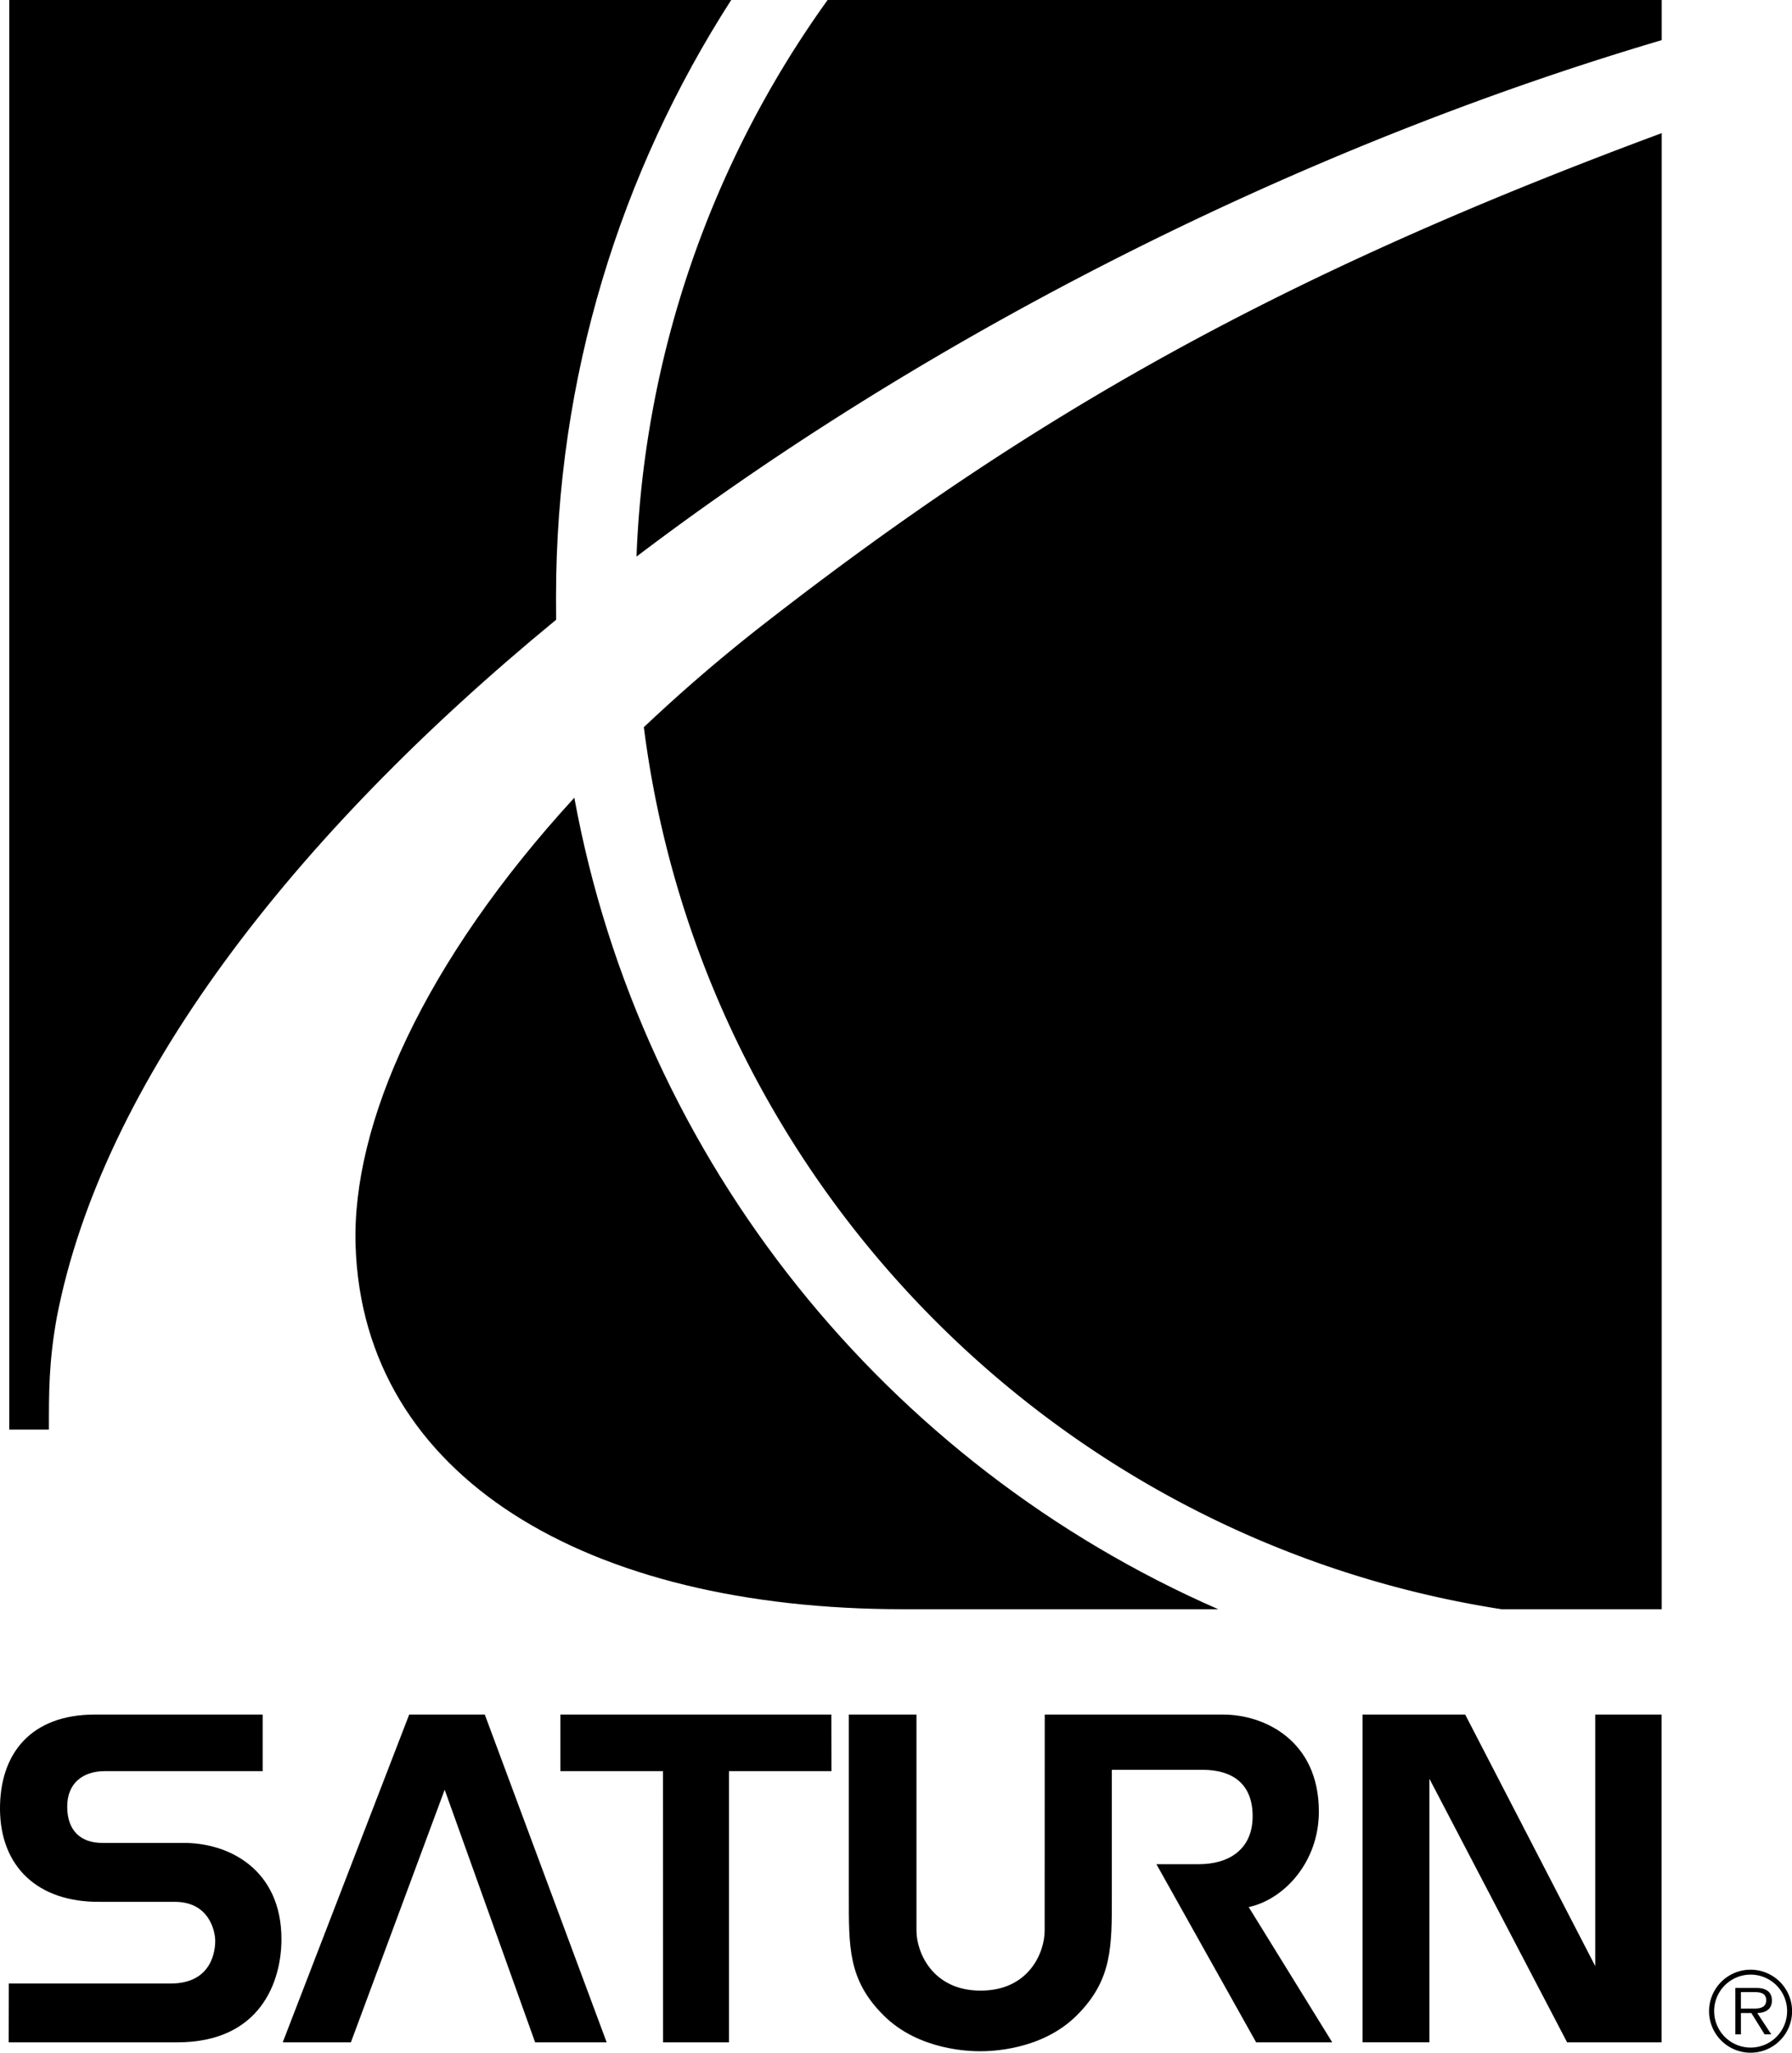
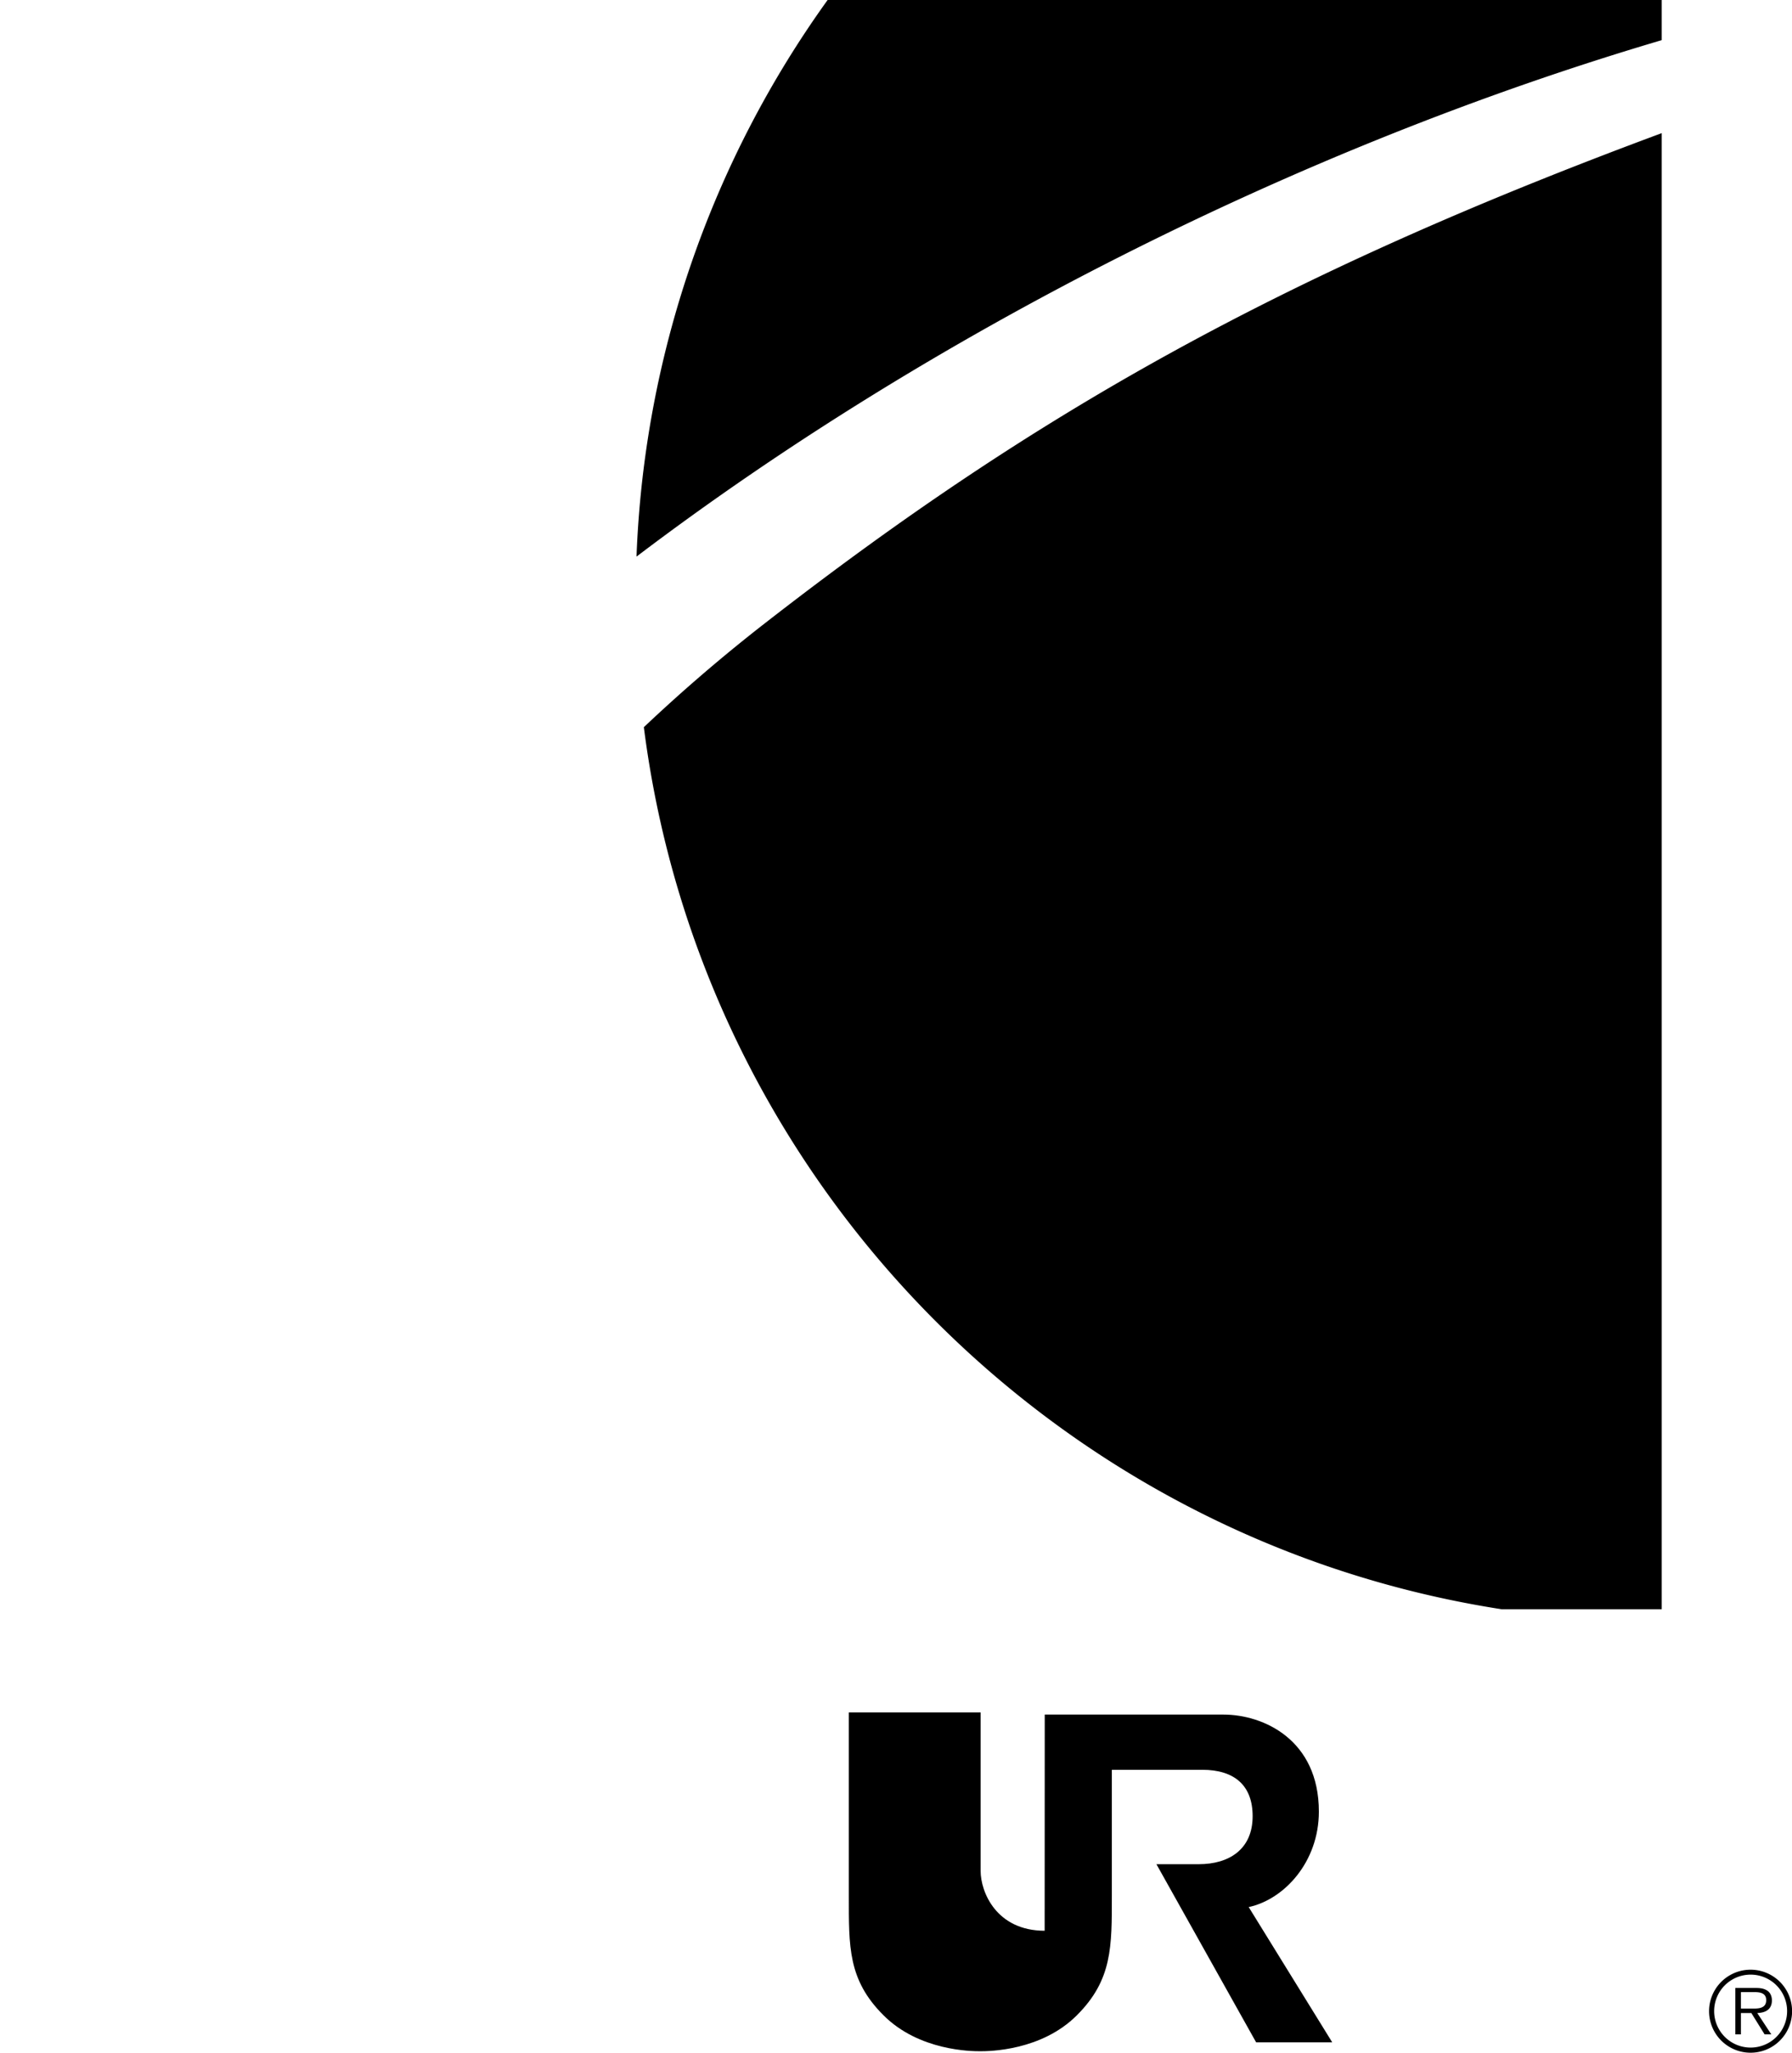
<svg xmlns="http://www.w3.org/2000/svg" width="65.93" height="75.52">
  <defs>
    <clipPath id="a">
      <path d="M0 63h11v12.52H0Zm0 0" />
    </clipPath>
    <clipPath id="b">
      <path d="M10 63h13v12.52H10Zm0 0" />
    </clipPath>
    <clipPath id="c">
-       <path d="M20 63h11v12.52H20Zm0 0" />
-     </clipPath>
+       </clipPath>
    <clipPath id="d">
      <path d="M31 63h19v12.52H31Zm0 0" />
    </clipPath>
    <clipPath id="e">
-       <path d="M50 63h12v12.52H50Zm0 0" />
-     </clipPath>
+       </clipPath>
    <clipPath id="f">
      <path d="M62 72h3.93v3.52H62Zm0 0" />
    </clipPath>
  </defs>
  <path d="M23.418 20.477A37.479 37.479 0 0 1 30.449 0h30.688v1.477c-13.446 3.972-26.973 10.851-37.719 19m31.824 38.726c-16.484-2.562-29.437-15.816-31.554-32.45a60.998 60.998 0 0 1 4.453-3.823c9.863-7.672 18.863-12.79 32.996-18.032v54.305h-5.895" />
-   <path d="M44.82 59.203c-12.168-5.32-21.226-16.433-23.69-29.855-5.527 6.03-8.2 12-8.047 16.5.29 8.488 8.484 13.355 20.145 13.355H44.82M20.46 22.8c-.003-.273-.003-.558-.003-.835 0-8.09 2.371-15.633 6.445-21.965H.34v52.594H1.8c0-1.352-.01-2.461.29-4.13 1.672-8.632 8.633-17.663 18.37-25.663" />
  <g clip-path="url(#a)">
-     <path d="M9.664 65.16v-2.082h-6.18c-2.34.004-3.5 1.426-3.484 3.5.02 2.074 1.363 3.414 3.684 3.39h2.734c1.316-.007 1.5 1.137 1.5 1.427.004.304-.082 1.578-1.637 1.578H.324L.32 75.137h6.203c3.079 0 3.832-2.262 3.832-3.793 0-2.57-1.94-3.559-3.625-3.543H3.766c-.793 0-1.286-.446-1.293-1.317-.008-.898.593-1.316 1.359-1.324h5.832" />
-   </g>
+     </g>
  <g clip-path="url(#b)">
-     <path d="M17.836 63.078h-2.781l-4.653 12.059h2.508l3.45-9.293 3.328 9.293h2.632l-4.484-12.059" />
-   </g>
+     </g>
  <g clip-path="url(#c)">
    <path d="M30.586 63.078h-9.969v2.082h3.774l.004 9.977h2.425V65.16h3.77l-.004-2.082" />
  </g>
  <g clip-path="url(#d)">
-     <path d="M31.23 69.742c0 1.875-.035 3.094 1.274 4.399 1.305 1.308 3.226 1.324 3.559 1.324.332 0 2.253-.016 3.558-1.324 1.305-1.305 1.285-2.524 1.285-4.399V65.11h3.32c1.208 0 1.86.59 1.86 1.707 0 1.22-.867 1.766-1.98 1.766h-1.56l3.669 6.555h2.8l-3.074-4.977c1.297-.277 2.582-1.652 2.582-3.512 0-2.64-2.035-3.57-3.511-3.57h-6.575l-.003 7.953c0 .774-.559 2.203-2.36 2.203h.004c-1.785 0-2.36-1.43-2.36-2.203v-7.953H31.23v6.664" />
+     <path d="M31.23 69.742c0 1.875-.035 3.094 1.274 4.399 1.305 1.308 3.226 1.324 3.559 1.324.332 0 2.253-.016 3.558-1.324 1.305-1.305 1.285-2.524 1.285-4.399V65.11h3.32c1.208 0 1.86.59 1.86 1.707 0 1.22-.867 1.766-1.98 1.766h-1.56l3.669 6.555h2.8l-3.074-4.977c1.297-.277 2.582-1.652 2.582-3.512 0-2.64-2.035-3.57-3.511-3.57h-6.575l-.003 7.953h.004c-1.785 0-2.36-1.43-2.36-2.203v-7.953H31.23v6.664" />
  </g>
  <g clip-path="url(#e)">
    <path d="M50.129 75.137V63.078h3.777l4.785 9.254v-9.254h2.442v12.059h-3.477L52.59 65.44v9.696h-2.461" />
  </g>
  <g clip-path="url(#f)">
    <path d="M62.879 73.988a1.527 1.527 0 1 1 3.054.008 1.527 1.527 0 0 1-3.054-.008zm2.871 0a1.342 1.342 0 0 0-2.684 0 1.341 1.341 0 1 0 2.684 0zm-.582.856h-.246l-.488-.785h-.383v.785h-.207v-1.707h.742c.144 0 .289.008.414.086.129.07.191.222.191.367 0 .336-.234.46-.539.469zm-.797-.95c.238 0 .61.04.61-.308 0-.266-.231-.297-.442-.297h-.488v.606h.32" />
  </g>
</svg>